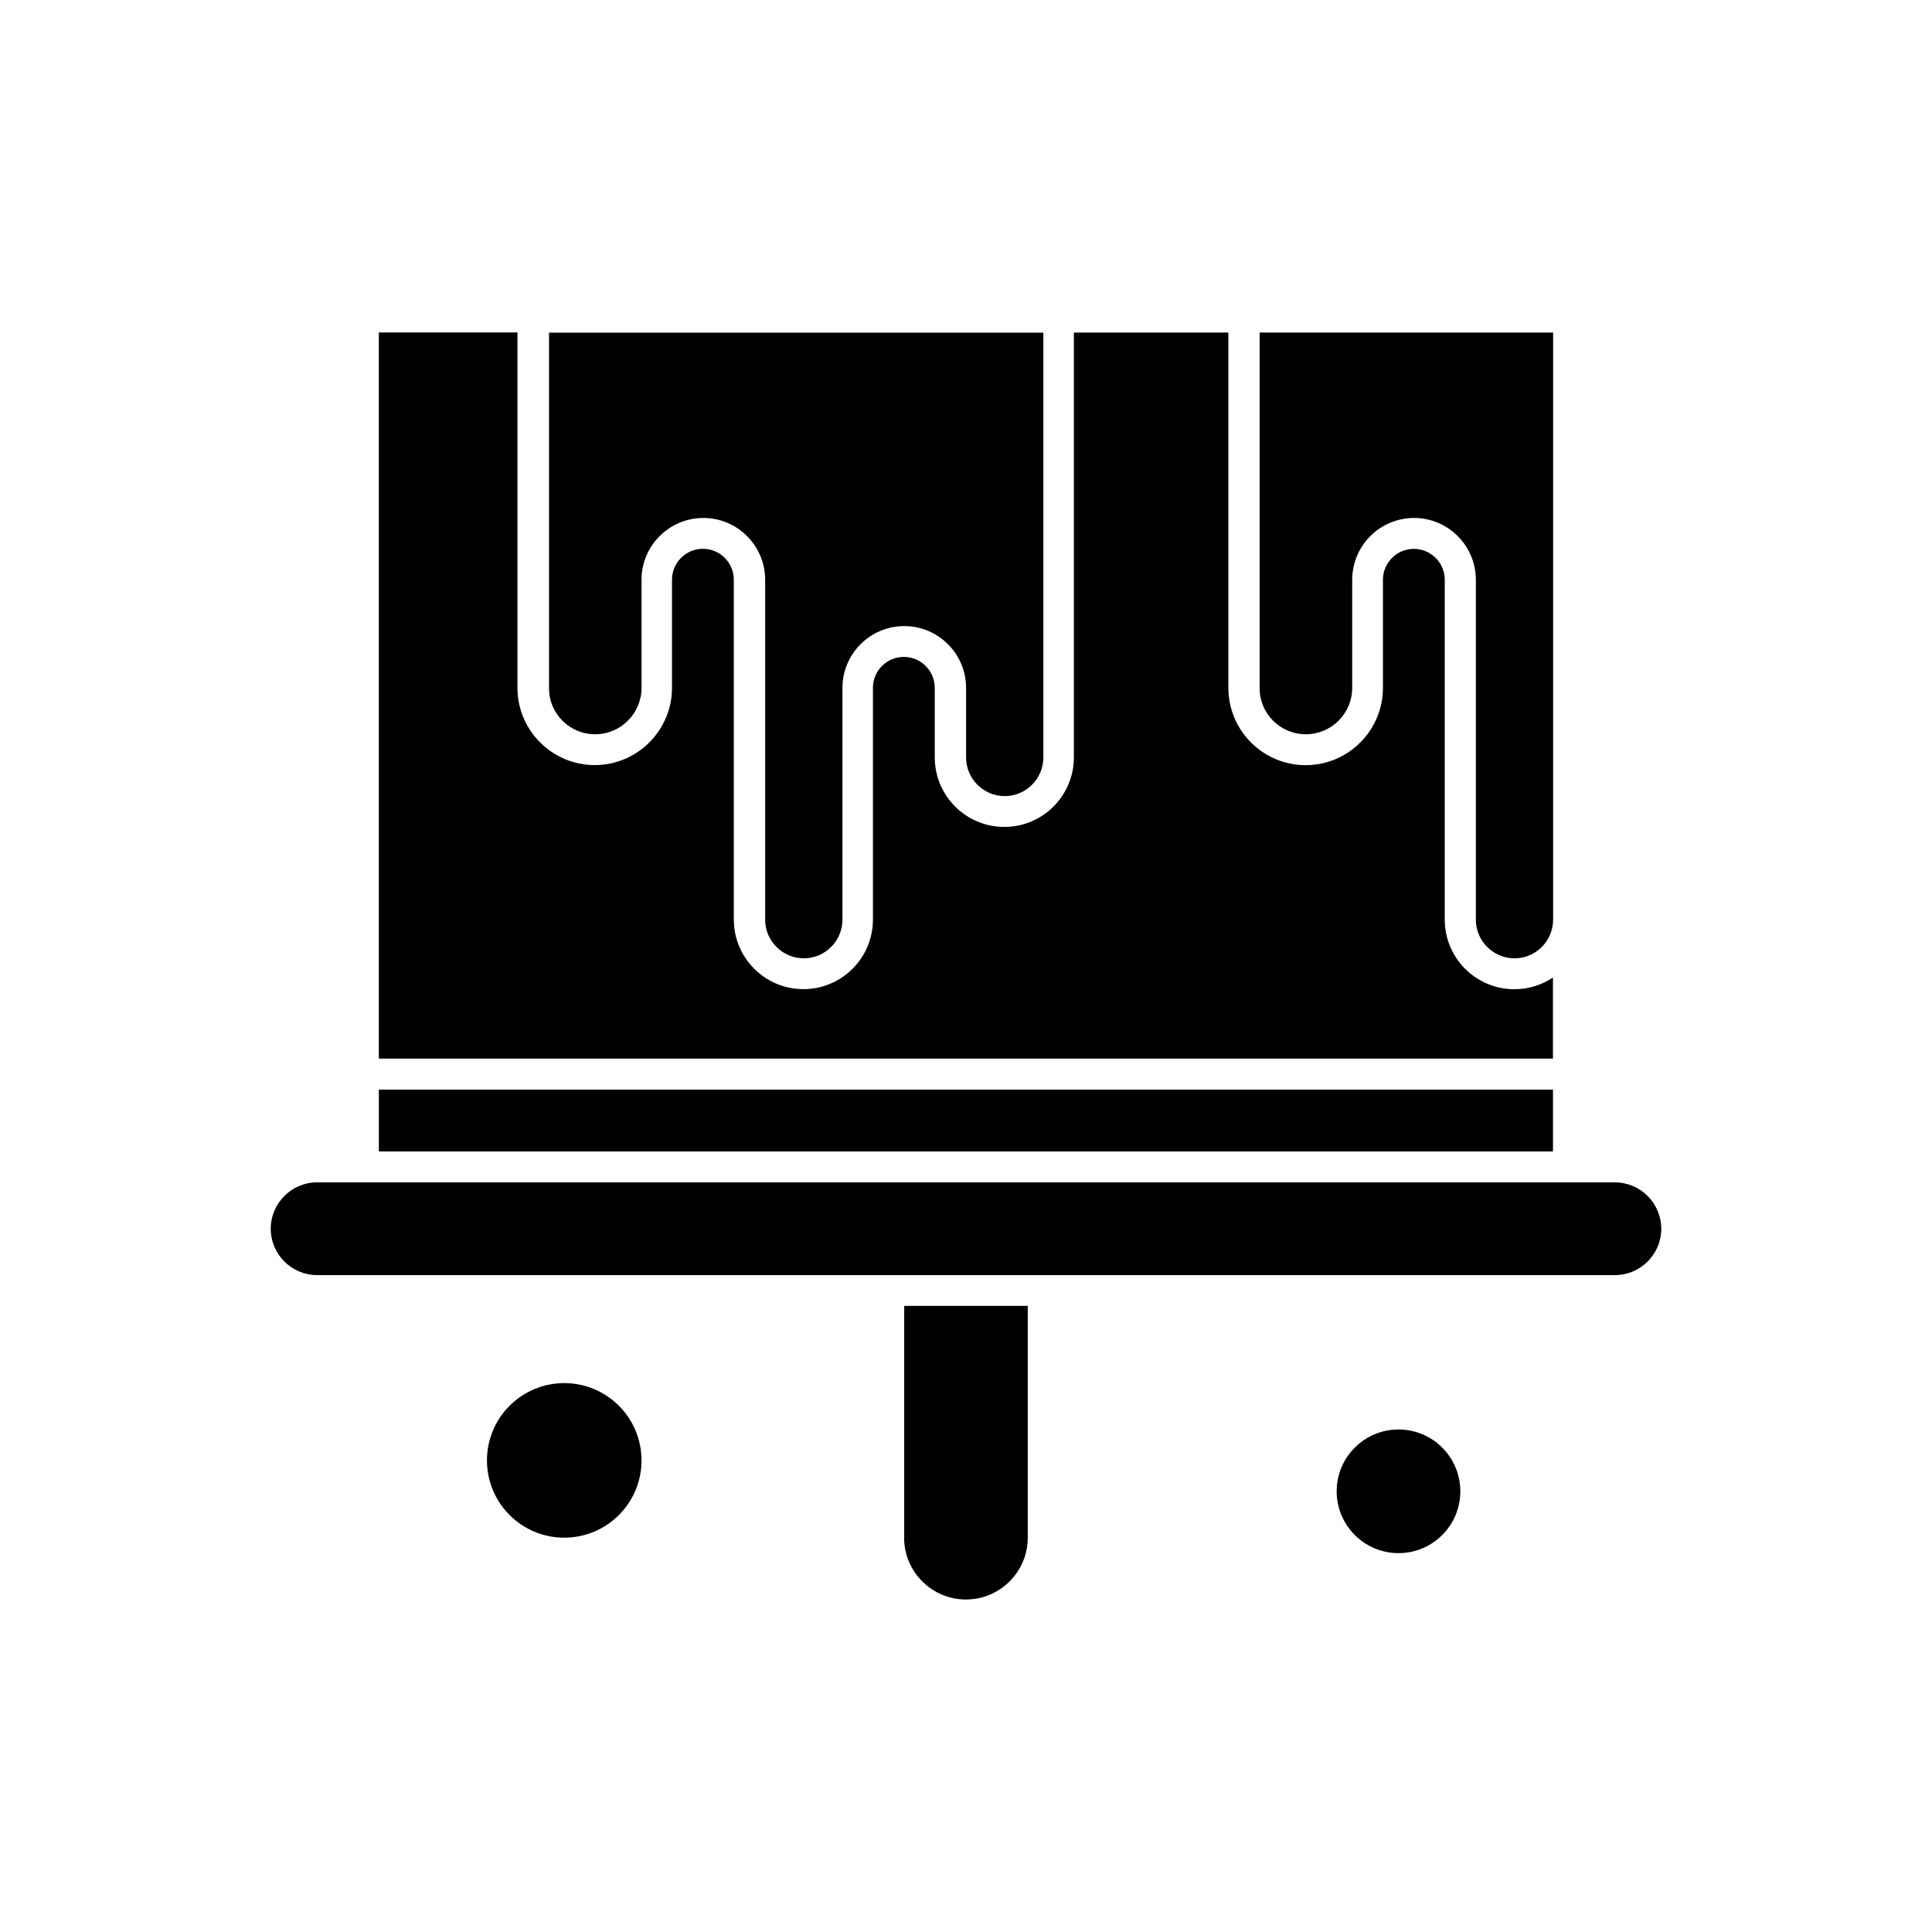
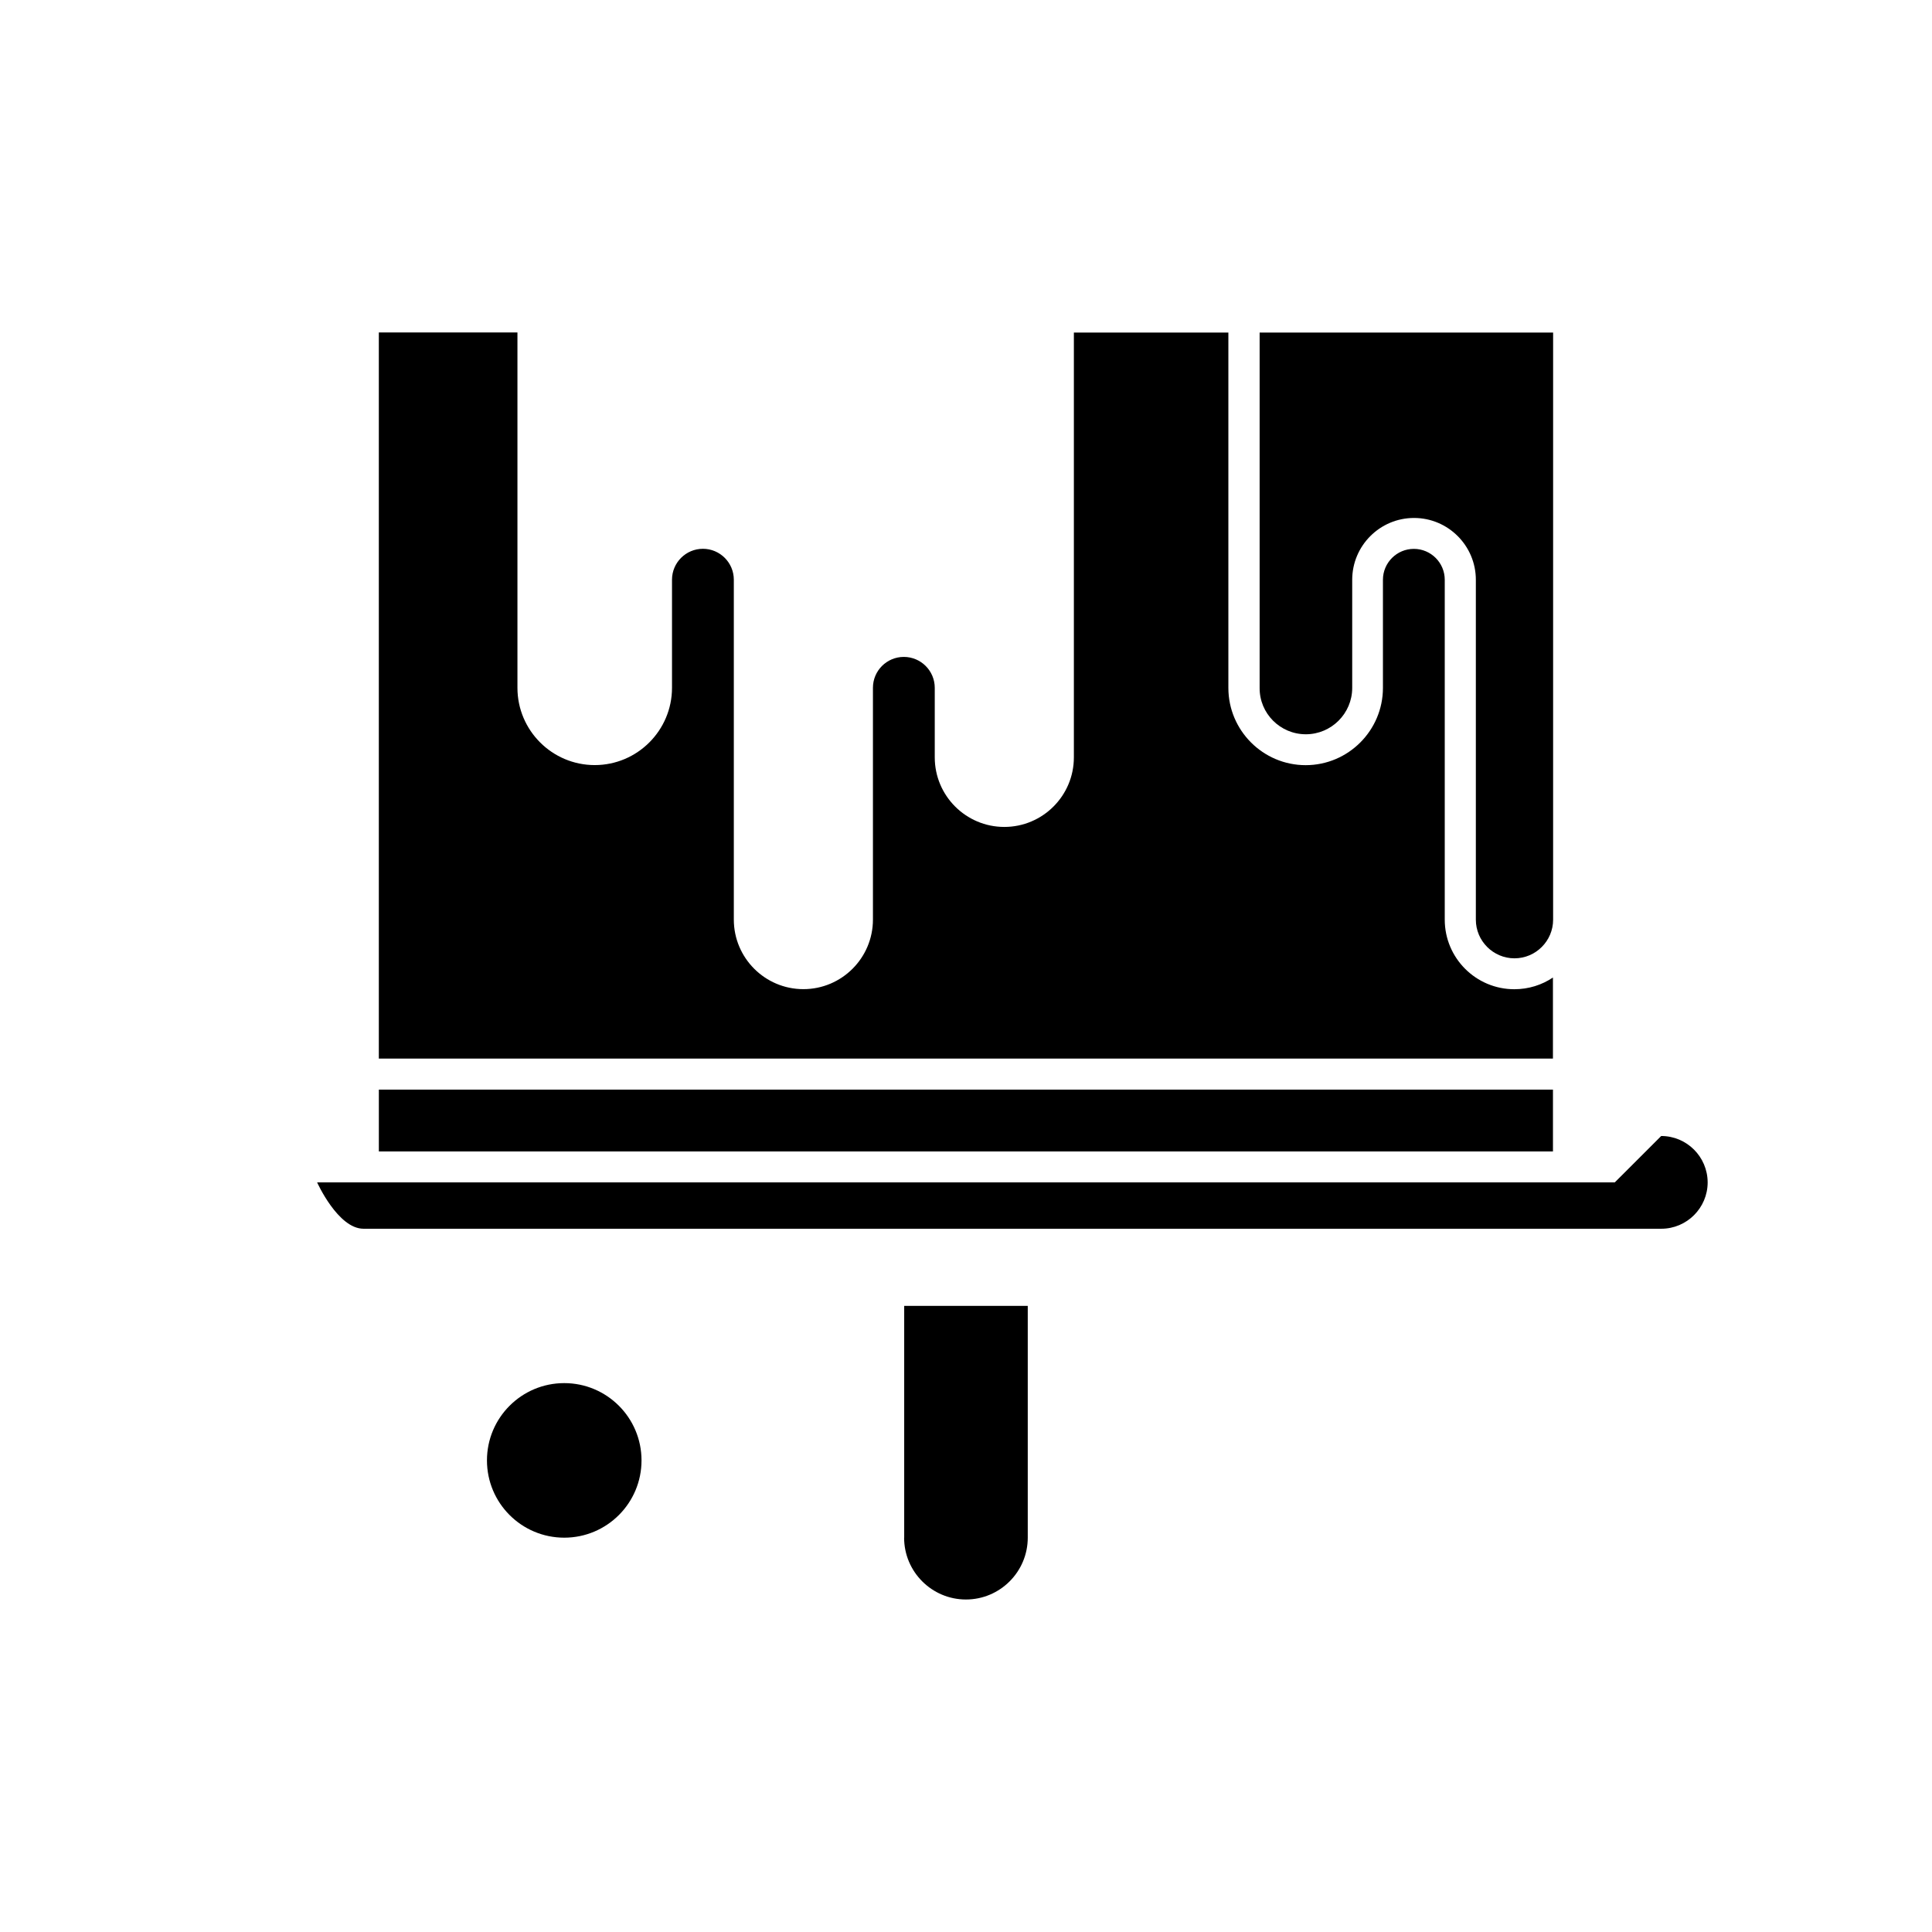
<svg xmlns="http://www.w3.org/2000/svg" fill="#000000" width="800px" height="800px" version="1.1" viewBox="144 144 512 512">
  <g fill-rule="evenodd">
-     <path d="m301.72 338.59c6.769 0 12.289-5.519 12.289-12.289v-28.648c0-9.035 7.352-16.387 16.383-16.387 9.035 0 16.383 7.352 16.383 16.387v90.074c0 5.641 4.606 10.238 10.242 10.238 5.641 0 10.238-4.606 10.238-10.238v-61.422c0-9.035 7.348-16.383 16.383-16.383s16.383 7.352 16.383 16.383v18.434c0 5.641 4.606 10.242 10.238 10.242 5.641 0 10.238-4.606 10.238-10.242v-112.58l-131-0.004v94.168c-0.07 6.769 5.445 12.266 12.219 12.266z" />
    <path d="m314.01 531.02c0 11.312-9.172 20.48-20.48 20.48-11.312 0-20.48-9.168-20.48-20.48 0-11.309 9.168-20.48 20.48-20.48 11.309 0 20.48 9.172 20.48 20.48" />
    <path d="m555.55 403.05c-2.938 1.977-6.457 3.106-10.242 3.106-10.168 0-18.434-8.266-18.434-18.434v-90.074c0-4.508-3.664-8.191-8.191-8.191-4.504 0-8.191 3.664-8.191 8.191v28.648c0 11.277-9.18 20.48-20.48 20.48-11.277 0-20.48-9.18-20.48-20.48v-94.168l-40.945 0.004v112.58c0 10.168-8.266 18.434-18.434 18.434-10.168 0-18.434-8.266-18.434-18.434v-18.434c0-4.504-3.664-8.191-8.191-8.191-4.531 0-8.191 3.664-8.191 8.191v61.422c0 10.168-8.266 18.434-18.434 18.434-10.168 0-18.434-8.266-18.434-18.434v-90.074c0-4.508-3.664-8.191-8.191-8.191-4.504 0-8.191 3.664-8.191 8.191v28.648c0 11.277-9.18 20.48-20.48 20.48-11.277 0-20.48-9.18-20.48-20.48v-94.168l-36.734 0.004v192.43h311.15v-21.492z" />
-     <path d="m531 539.21c0 9.051-7.332 16.387-16.383 16.387-9.047 0-16.383-7.336-16.383-16.387 0-9.047 7.336-16.383 16.383-16.383 9.051 0 16.383 7.336 16.383 16.383" />
    <path d="m490.06 338.59c6.769 0 12.289-5.519 12.289-12.289v-28.648c0-9.035 7.348-16.387 16.383-16.387 9.035 0 16.383 7.352 16.383 16.387v90.074c0 5.641 4.606 10.238 10.238 10.238 5.641 0 10.238-4.606 10.238-10.238v-155.59l-77.777-0.004v94.168c-0.047 6.793 5.469 12.289 12.238 12.289z" />
-     <path d="m571.94 457.34h-343.9c-6.769 0-12.289 5.519-12.289 12.289s5.519 12.289 12.289 12.289h343.93c6.769 0 12.289-5.519 12.289-12.289-0.023-6.793-5.543-12.289-12.312-12.289z" />
+     <path d="m571.94 457.34h-343.9s5.519 12.289 12.289 12.289h343.93c6.769 0 12.289-5.519 12.289-12.289-0.023-6.793-5.543-12.289-12.312-12.289z" />
    <path d="m383.6 551.5c0 9.035 7.352 16.383 16.383 16.383 9.035 0 16.383-7.352 16.383-16.383v-61.422h-32.746v61.422h-0.023z" />
    <path d="m244.4 432.76h311.15v16.383h-311.15z" />
  </g>
</svg>